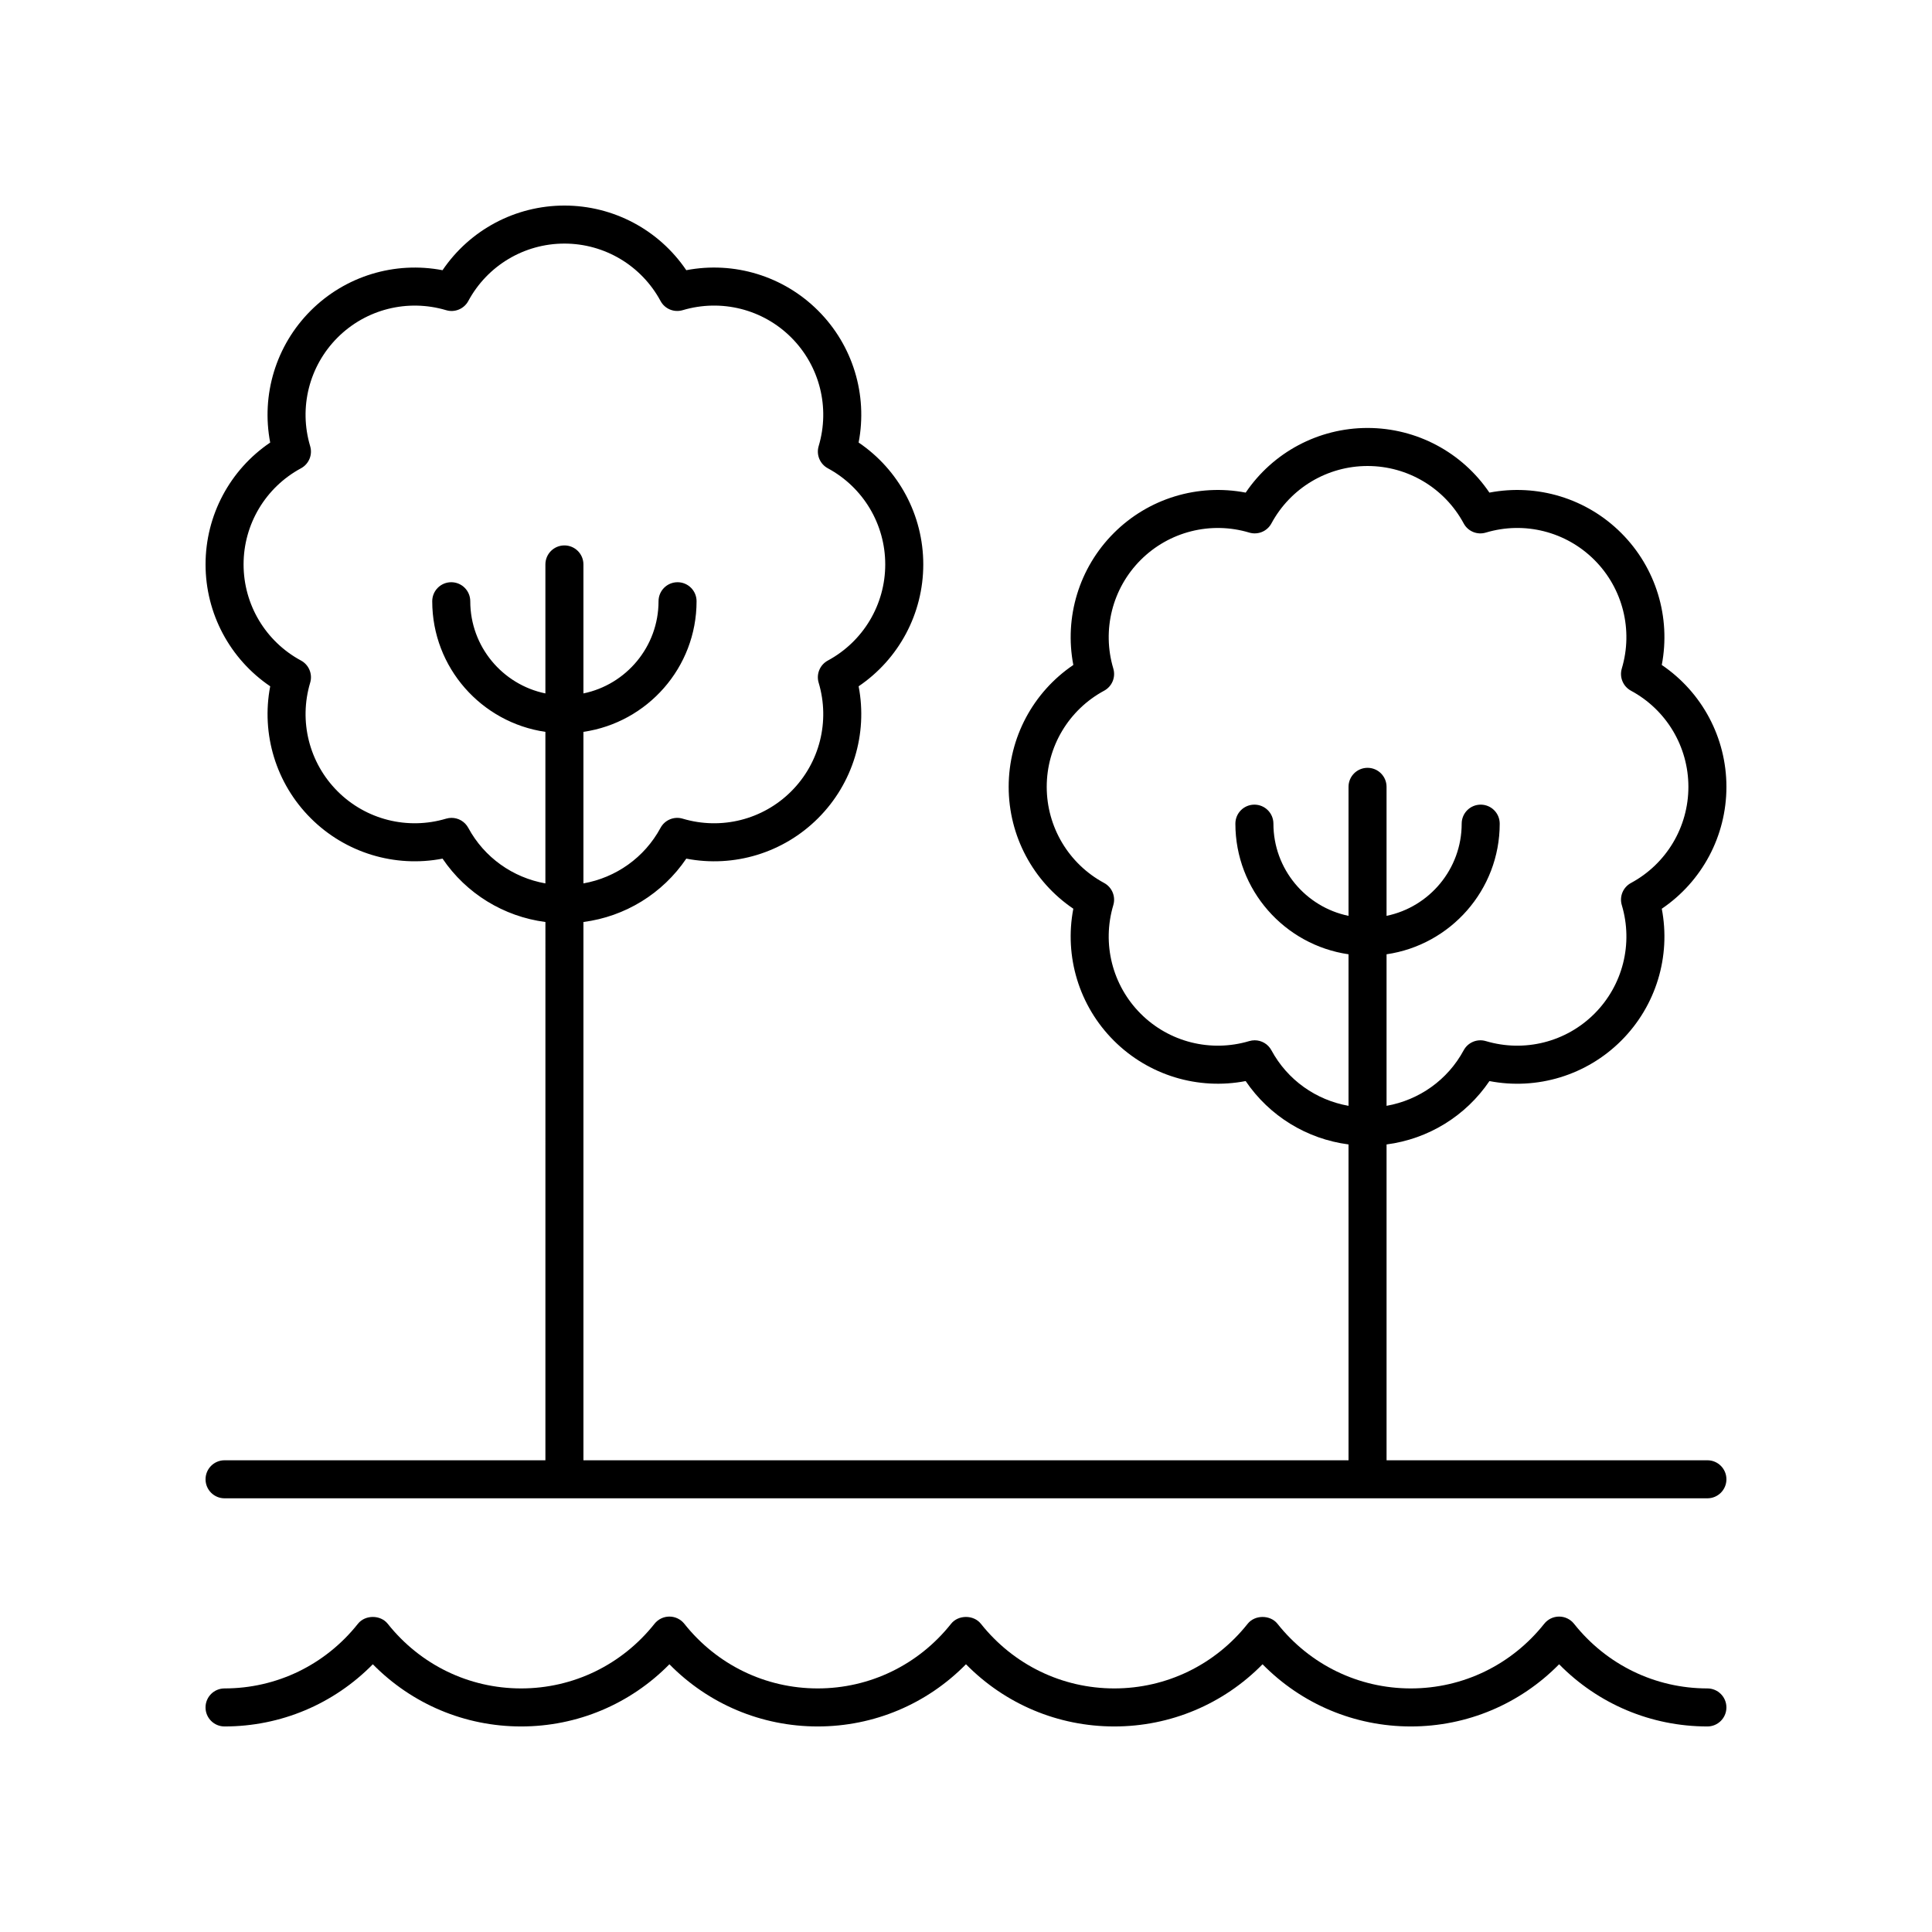
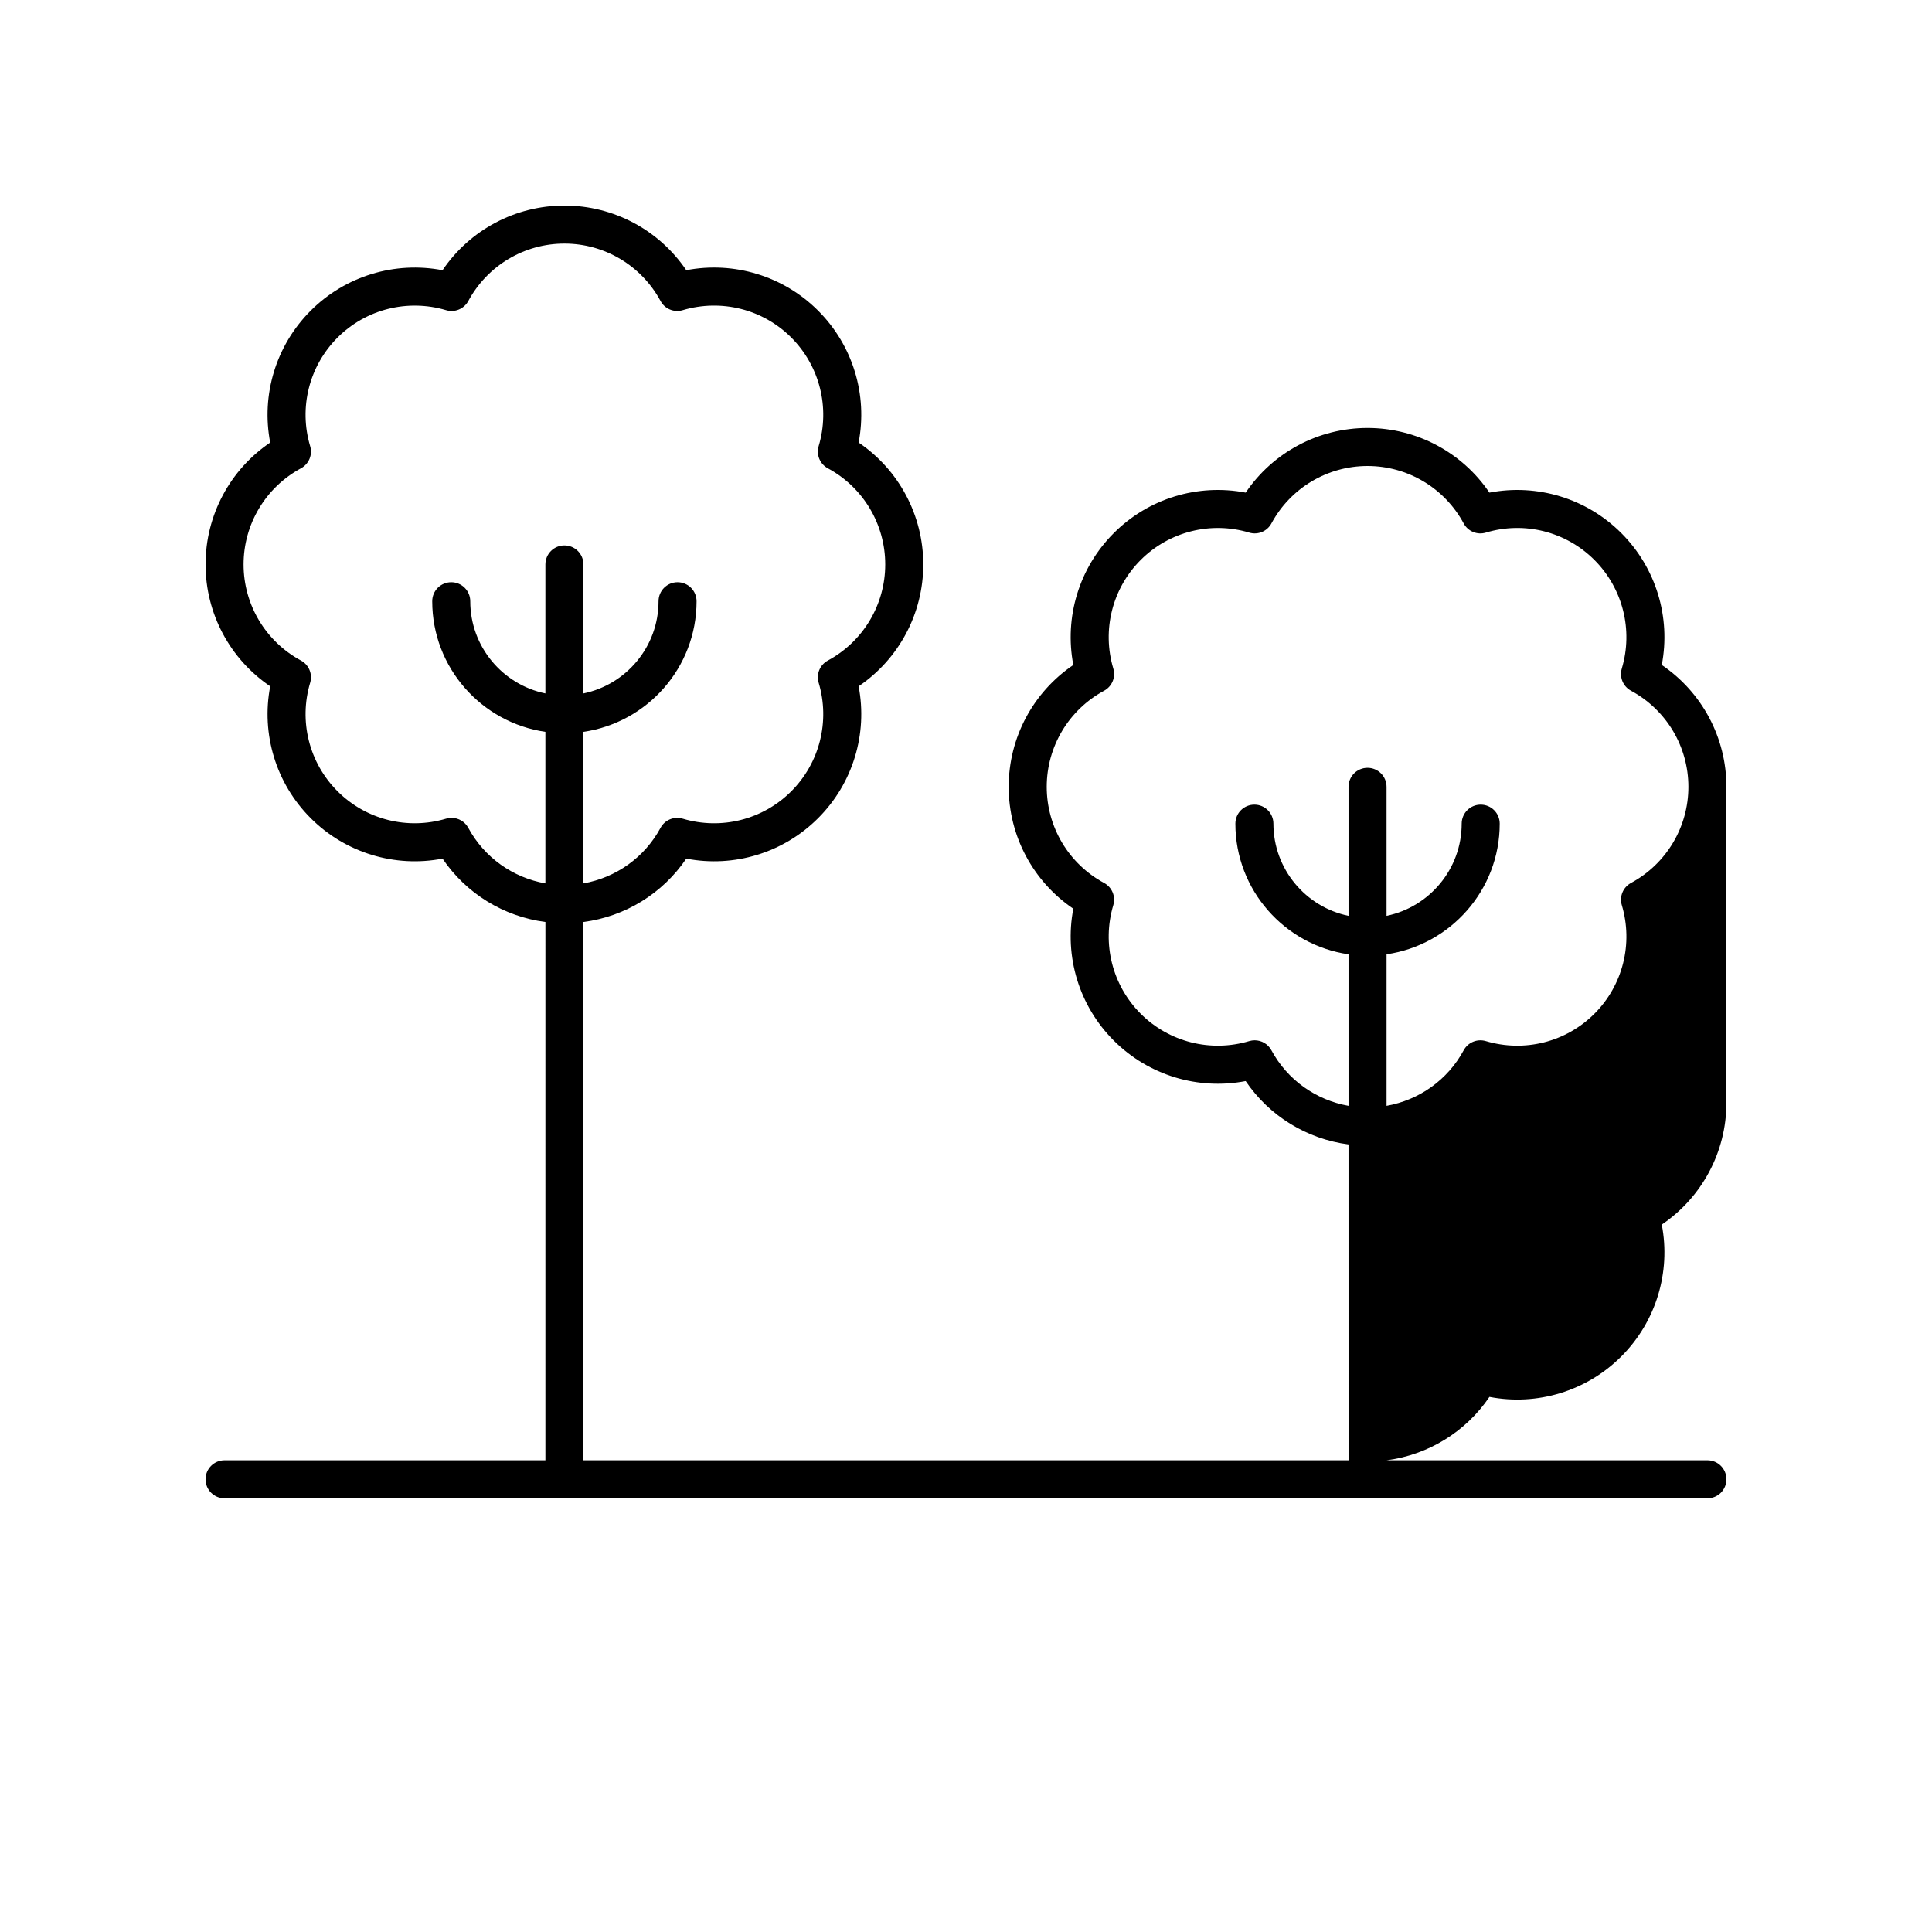
<svg xmlns="http://www.w3.org/2000/svg" fill="#000000" width="800px" height="800px" version="1.1" viewBox="144 144 512 512">
  <g>
-     <path d="m601.52 352.52c0-13.031-6.477-25.078-17.133-32.297 2.43-12.641-1.512-25.738-10.727-34.953-9.211-9.219-22.301-13.152-34.953-10.723-7.211-10.656-19.262-17.133-32.297-17.133-13.031 0-25.078 6.477-32.289 17.133-12.645-2.43-25.738 1.504-34.953 10.723-9.215 9.215-13.156 22.312-10.727 34.953-10.656 7.219-17.133 19.262-17.133 32.297 0 13.031 6.477 25.082 17.133 32.301-2.43 12.641 1.512 25.738 10.727 34.945 9.211 9.215 22.32 13.164 34.945 10.727 6.277 9.266 16.207 15.359 27.258 16.793l0.004 83.703h-202.76v-142.65c11.051-1.434 20.98-7.527 27.258-16.793 12.633 2.441 25.738-1.504 34.945-10.727 9.215-9.211 13.156-22.309 10.727-34.945 10.656-7.219 17.133-19.262 17.133-32.297 0-13.031-6.477-25.082-17.133-32.301 2.43-12.641-1.512-25.738-10.727-34.945-9.211-9.215-22.312-13.152-34.945-10.727-7.219-10.656-19.262-17.129-32.297-17.129-13.031 0-25.082 6.477-32.301 17.133-12.621-2.426-25.738 1.512-34.945 10.727-9.215 9.211-13.156 22.309-10.727 34.945-10.656 7.215-17.129 19.266-17.129 32.297s6.477 25.078 17.133 32.297c-2.43 12.641 1.512 25.738 10.727 34.945 9.211 9.219 22.328 13.164 34.945 10.727 6.277 9.266 16.211 15.359 27.262 16.793l-0.004 142.65h-85.027c-2.785 0-5.039 2.254-5.039 5.039s2.254 5.039 5.039 5.039h392.97c2.785 0 5.039-2.254 5.039-5.039s-2.254-5.039-5.039-5.039h-85.027v-83.699c11.055-1.434 20.984-7.527 27.262-16.793 12.629 2.441 25.738-1.512 34.945-10.727 9.215-9.211 13.156-22.309 10.727-34.945 10.656-7.223 17.133-19.27 17.133-32.305zm-333.42 10.871c-0.895-1.664-2.617-2.648-4.434-2.648-0.477 0-0.965 0.07-1.441 0.211-10.223 3.051-21.242 0.277-28.77-7.258-7.527-7.527-10.312-18.547-7.258-28.773 0.684-2.289-0.336-4.742-2.434-5.875-9.383-5.059-15.215-14.82-15.215-25.469 0-10.652 5.832-20.414 15.211-25.477 2.102-1.133 3.121-3.586 2.434-5.875-3.051-10.223-0.266-21.242 7.262-28.77 7.527-7.527 18.547-10.297 28.773-7.258 2.289 0.688 4.742-0.336 5.875-2.434 5.059-9.383 14.82-15.215 25.473-15.215 10.648 0 20.41 5.832 25.473 15.211 1.125 2.102 3.57 3.121 5.875 2.434 10.238-3.039 21.25-0.27 28.773 7.258 7.523 7.531 10.309 18.551 7.254 28.773-0.684 2.289 0.336 4.742 2.434 5.875 9.383 5.062 15.211 14.824 15.211 25.477 0 10.648-5.832 20.41-15.211 25.473-2.102 1.133-3.121 3.586-2.434 5.875 3.055 10.223 0.27 21.246-7.258 28.773-7.523 7.531-18.535 10.309-28.773 7.258-2.297-0.688-4.746 0.336-5.875 2.434-4.25 7.875-11.82 13.191-20.434 14.719v-40.16c16.926-2.457 29.984-17.02 29.984-34.617 0-2.785-2.254-5.039-5.039-5.039s-5.039 2.254-5.039 5.039c0 12.031-8.559 22.098-19.906 24.43v-34.184c0-2.785-2.254-5.039-5.039-5.039-2.785 0-5.039 2.254-5.039 5.039v34.184c-11.348-2.336-19.91-12.402-19.91-24.43 0-2.785-2.254-5.039-5.039-5.039-2.785 0-5.039 2.254-5.039 5.039 0 17.598 13.059 32.16 29.988 34.617v40.16c-8.609-1.527-16.184-6.848-20.434-14.719zm308.13 14.605c-2.102 1.133-3.121 3.586-2.434 5.875 3.055 10.223 0.27 21.246-7.258 28.773-7.523 7.531-18.539 10.301-28.773 7.258-2.297-0.684-4.742 0.336-5.875 2.434-4.25 7.875-11.82 13.195-20.438 14.719v-40.16c16.926-2.457 29.988-17.02 29.988-34.617 0-2.785-2.254-5.039-5.039-5.039s-5.039 2.254-5.039 5.039c0 12.031-8.562 22.098-19.91 24.43v-34.188c0-2.785-2.254-5.039-5.039-5.039-2.785 0-5.039 2.254-5.039 5.039v34.188c-11.348-2.336-19.906-12.402-19.906-24.43 0-2.785-2.254-5.039-5.039-5.039s-5.039 2.254-5.039 5.039c0 17.598 13.055 32.16 29.984 34.617v40.16c-8.613-1.523-16.184-6.844-20.434-14.719-0.895-1.664-2.617-2.648-4.434-2.648-0.477 0-0.965 0.07-1.441 0.211-10.223 3.047-21.246 0.277-28.773-7.258-7.523-7.523-10.309-18.547-7.254-28.77 0.684-2.289-0.336-4.742-2.434-5.875-9.383-5.062-15.211-14.824-15.211-25.477 0-10.648 5.832-20.41 15.211-25.473 2.102-1.133 3.121-3.586 2.434-5.875-3.051-10.219-0.27-21.25 7.258-28.777 7.531-7.527 18.559-10.316 28.766-7.254 2.316 0.688 4.746-0.336 5.879-2.434 5.062-9.383 14.824-15.211 25.473-15.211 10.652 0 20.414 5.832 25.477 15.211 1.125 2.102 3.562 3.125 5.879 2.434 10.211-3.066 21.238-0.277 28.766 7.254 7.527 7.527 10.309 18.559 7.258 28.777-0.684 2.289 0.336 4.742 2.434 5.875 9.387 5.066 15.215 14.828 15.215 25.473 0 10.652-5.828 20.414-15.211 25.477z" />
-     <path d="m596.48 591.45c-13.816 0-26.699-6.242-35.352-17.137-0.953-1.199-2.41-1.902-3.945-1.902s-2.988 0.699-3.945 1.902c-8.652 10.891-21.539 17.137-35.355 17.137-13.816 0-26.695-6.242-35.344-17.137-1.91-2.402-5.984-2.402-7.891 0-8.652 10.895-21.539 17.137-35.352 17.137-13.816 0-26.699-6.25-35.355-17.137-1.918-2.41-5.984-2.402-7.891 0-8.652 10.895-21.535 17.137-35.352 17.137s-26.699-6.242-35.352-17.137c-0.953-1.199-2.41-1.902-3.945-1.902s-2.988 0.699-3.945 1.902c-8.656 10.891-21.535 17.137-35.352 17.137s-26.699-6.25-35.355-17.137c-1.918-2.41-5.984-2.402-7.891 0-8.648 10.895-21.535 17.137-35.352 17.137-2.785 0-5.039 2.254-5.039 5.039s2.254 5.039 5.039 5.039c14.918 0 28.945-5.945 39.297-16.48 10.363 10.535 24.383 16.48 39.301 16.48 14.914 0 28.934-5.945 39.297-16.48 10.352 10.535 24.379 16.48 39.297 16.48s28.945-5.945 39.297-16.484c10.359 10.539 24.383 16.484 39.301 16.484 14.922 0 28.941-5.938 39.293-16.48 10.359 10.535 24.379 16.48 39.293 16.48 14.918 0 28.941-5.945 39.301-16.48 10.352 10.535 24.379 16.48 39.297 16.48 2.785 0 5.039-2.254 5.039-5.039s-2.254-5.039-5.039-5.039z" />
+     <path d="m601.52 352.52c0-13.031-6.477-25.078-17.133-32.297 2.43-12.641-1.512-25.738-10.727-34.953-9.211-9.219-22.301-13.152-34.953-10.723-7.211-10.656-19.262-17.133-32.297-17.133-13.031 0-25.078 6.477-32.289 17.133-12.645-2.43-25.738 1.504-34.953 10.723-9.215 9.215-13.156 22.312-10.727 34.953-10.656 7.219-17.133 19.262-17.133 32.297 0 13.031 6.477 25.082 17.133 32.301-2.43 12.641 1.512 25.738 10.727 34.945 9.211 9.215 22.32 13.164 34.945 10.727 6.277 9.266 16.207 15.359 27.258 16.793l0.004 83.703h-202.76v-142.65c11.051-1.434 20.98-7.527 27.258-16.793 12.633 2.441 25.738-1.504 34.945-10.727 9.215-9.211 13.156-22.309 10.727-34.945 10.656-7.219 17.133-19.262 17.133-32.297 0-13.031-6.477-25.082-17.133-32.301 2.43-12.641-1.512-25.738-10.727-34.945-9.211-9.215-22.312-13.152-34.945-10.727-7.219-10.656-19.262-17.129-32.297-17.129-13.031 0-25.082 6.477-32.301 17.133-12.621-2.426-25.738 1.512-34.945 10.727-9.215 9.211-13.156 22.309-10.727 34.945-10.656 7.215-17.129 19.266-17.129 32.297s6.477 25.078 17.133 32.297c-2.43 12.641 1.512 25.738 10.727 34.945 9.211 9.219 22.328 13.164 34.945 10.727 6.277 9.266 16.211 15.359 27.262 16.793l-0.004 142.65h-85.027c-2.785 0-5.039 2.254-5.039 5.039s2.254 5.039 5.039 5.039h392.97c2.785 0 5.039-2.254 5.039-5.039s-2.254-5.039-5.039-5.039h-85.027c11.055-1.434 20.984-7.527 27.262-16.793 12.629 2.441 25.738-1.512 34.945-10.727 9.215-9.211 13.156-22.309 10.727-34.945 10.656-7.223 17.133-19.27 17.133-32.305zm-333.42 10.871c-0.895-1.664-2.617-2.648-4.434-2.648-0.477 0-0.965 0.07-1.441 0.211-10.223 3.051-21.242 0.277-28.77-7.258-7.527-7.527-10.312-18.547-7.258-28.773 0.684-2.289-0.336-4.742-2.434-5.875-9.383-5.059-15.215-14.82-15.215-25.469 0-10.652 5.832-20.414 15.211-25.477 2.102-1.133 3.121-3.586 2.434-5.875-3.051-10.223-0.266-21.242 7.262-28.77 7.527-7.527 18.547-10.297 28.773-7.258 2.289 0.688 4.742-0.336 5.875-2.434 5.059-9.383 14.82-15.215 25.473-15.215 10.648 0 20.41 5.832 25.473 15.211 1.125 2.102 3.57 3.121 5.875 2.434 10.238-3.039 21.25-0.27 28.773 7.258 7.523 7.531 10.309 18.551 7.254 28.773-0.684 2.289 0.336 4.742 2.434 5.875 9.383 5.062 15.211 14.824 15.211 25.477 0 10.648-5.832 20.41-15.211 25.473-2.102 1.133-3.121 3.586-2.434 5.875 3.055 10.223 0.27 21.246-7.258 28.773-7.523 7.531-18.535 10.309-28.773 7.258-2.297-0.688-4.746 0.336-5.875 2.434-4.25 7.875-11.82 13.191-20.434 14.719v-40.16c16.926-2.457 29.984-17.02 29.984-34.617 0-2.785-2.254-5.039-5.039-5.039s-5.039 2.254-5.039 5.039c0 12.031-8.559 22.098-19.906 24.43v-34.184c0-2.785-2.254-5.039-5.039-5.039-2.785 0-5.039 2.254-5.039 5.039v34.184c-11.348-2.336-19.91-12.402-19.91-24.43 0-2.785-2.254-5.039-5.039-5.039-2.785 0-5.039 2.254-5.039 5.039 0 17.598 13.059 32.16 29.988 34.617v40.16c-8.609-1.527-16.184-6.848-20.434-14.719zm308.13 14.605c-2.102 1.133-3.121 3.586-2.434 5.875 3.055 10.223 0.27 21.246-7.258 28.773-7.523 7.531-18.539 10.301-28.773 7.258-2.297-0.684-4.742 0.336-5.875 2.434-4.25 7.875-11.82 13.195-20.438 14.719v-40.16c16.926-2.457 29.988-17.02 29.988-34.617 0-2.785-2.254-5.039-5.039-5.039s-5.039 2.254-5.039 5.039c0 12.031-8.562 22.098-19.91 24.43v-34.188c0-2.785-2.254-5.039-5.039-5.039-2.785 0-5.039 2.254-5.039 5.039v34.188c-11.348-2.336-19.906-12.402-19.906-24.43 0-2.785-2.254-5.039-5.039-5.039s-5.039 2.254-5.039 5.039c0 17.598 13.055 32.16 29.984 34.617v40.16c-8.613-1.523-16.184-6.844-20.434-14.719-0.895-1.664-2.617-2.648-4.434-2.648-0.477 0-0.965 0.07-1.441 0.211-10.223 3.047-21.246 0.277-28.773-7.258-7.523-7.523-10.309-18.547-7.254-28.77 0.684-2.289-0.336-4.742-2.434-5.875-9.383-5.062-15.211-14.824-15.211-25.477 0-10.648 5.832-20.41 15.211-25.473 2.102-1.133 3.121-3.586 2.434-5.875-3.051-10.219-0.27-21.25 7.258-28.777 7.531-7.527 18.559-10.316 28.766-7.254 2.316 0.688 4.746-0.336 5.879-2.434 5.062-9.383 14.824-15.211 25.473-15.211 10.652 0 20.414 5.832 25.477 15.211 1.125 2.102 3.562 3.125 5.879 2.434 10.211-3.066 21.238-0.277 28.766 7.254 7.527 7.527 10.309 18.559 7.258 28.777-0.684 2.289 0.336 4.742 2.434 5.875 9.387 5.066 15.215 14.828 15.215 25.473 0 10.652-5.828 20.414-15.211 25.477z" />
  </g>
</svg>